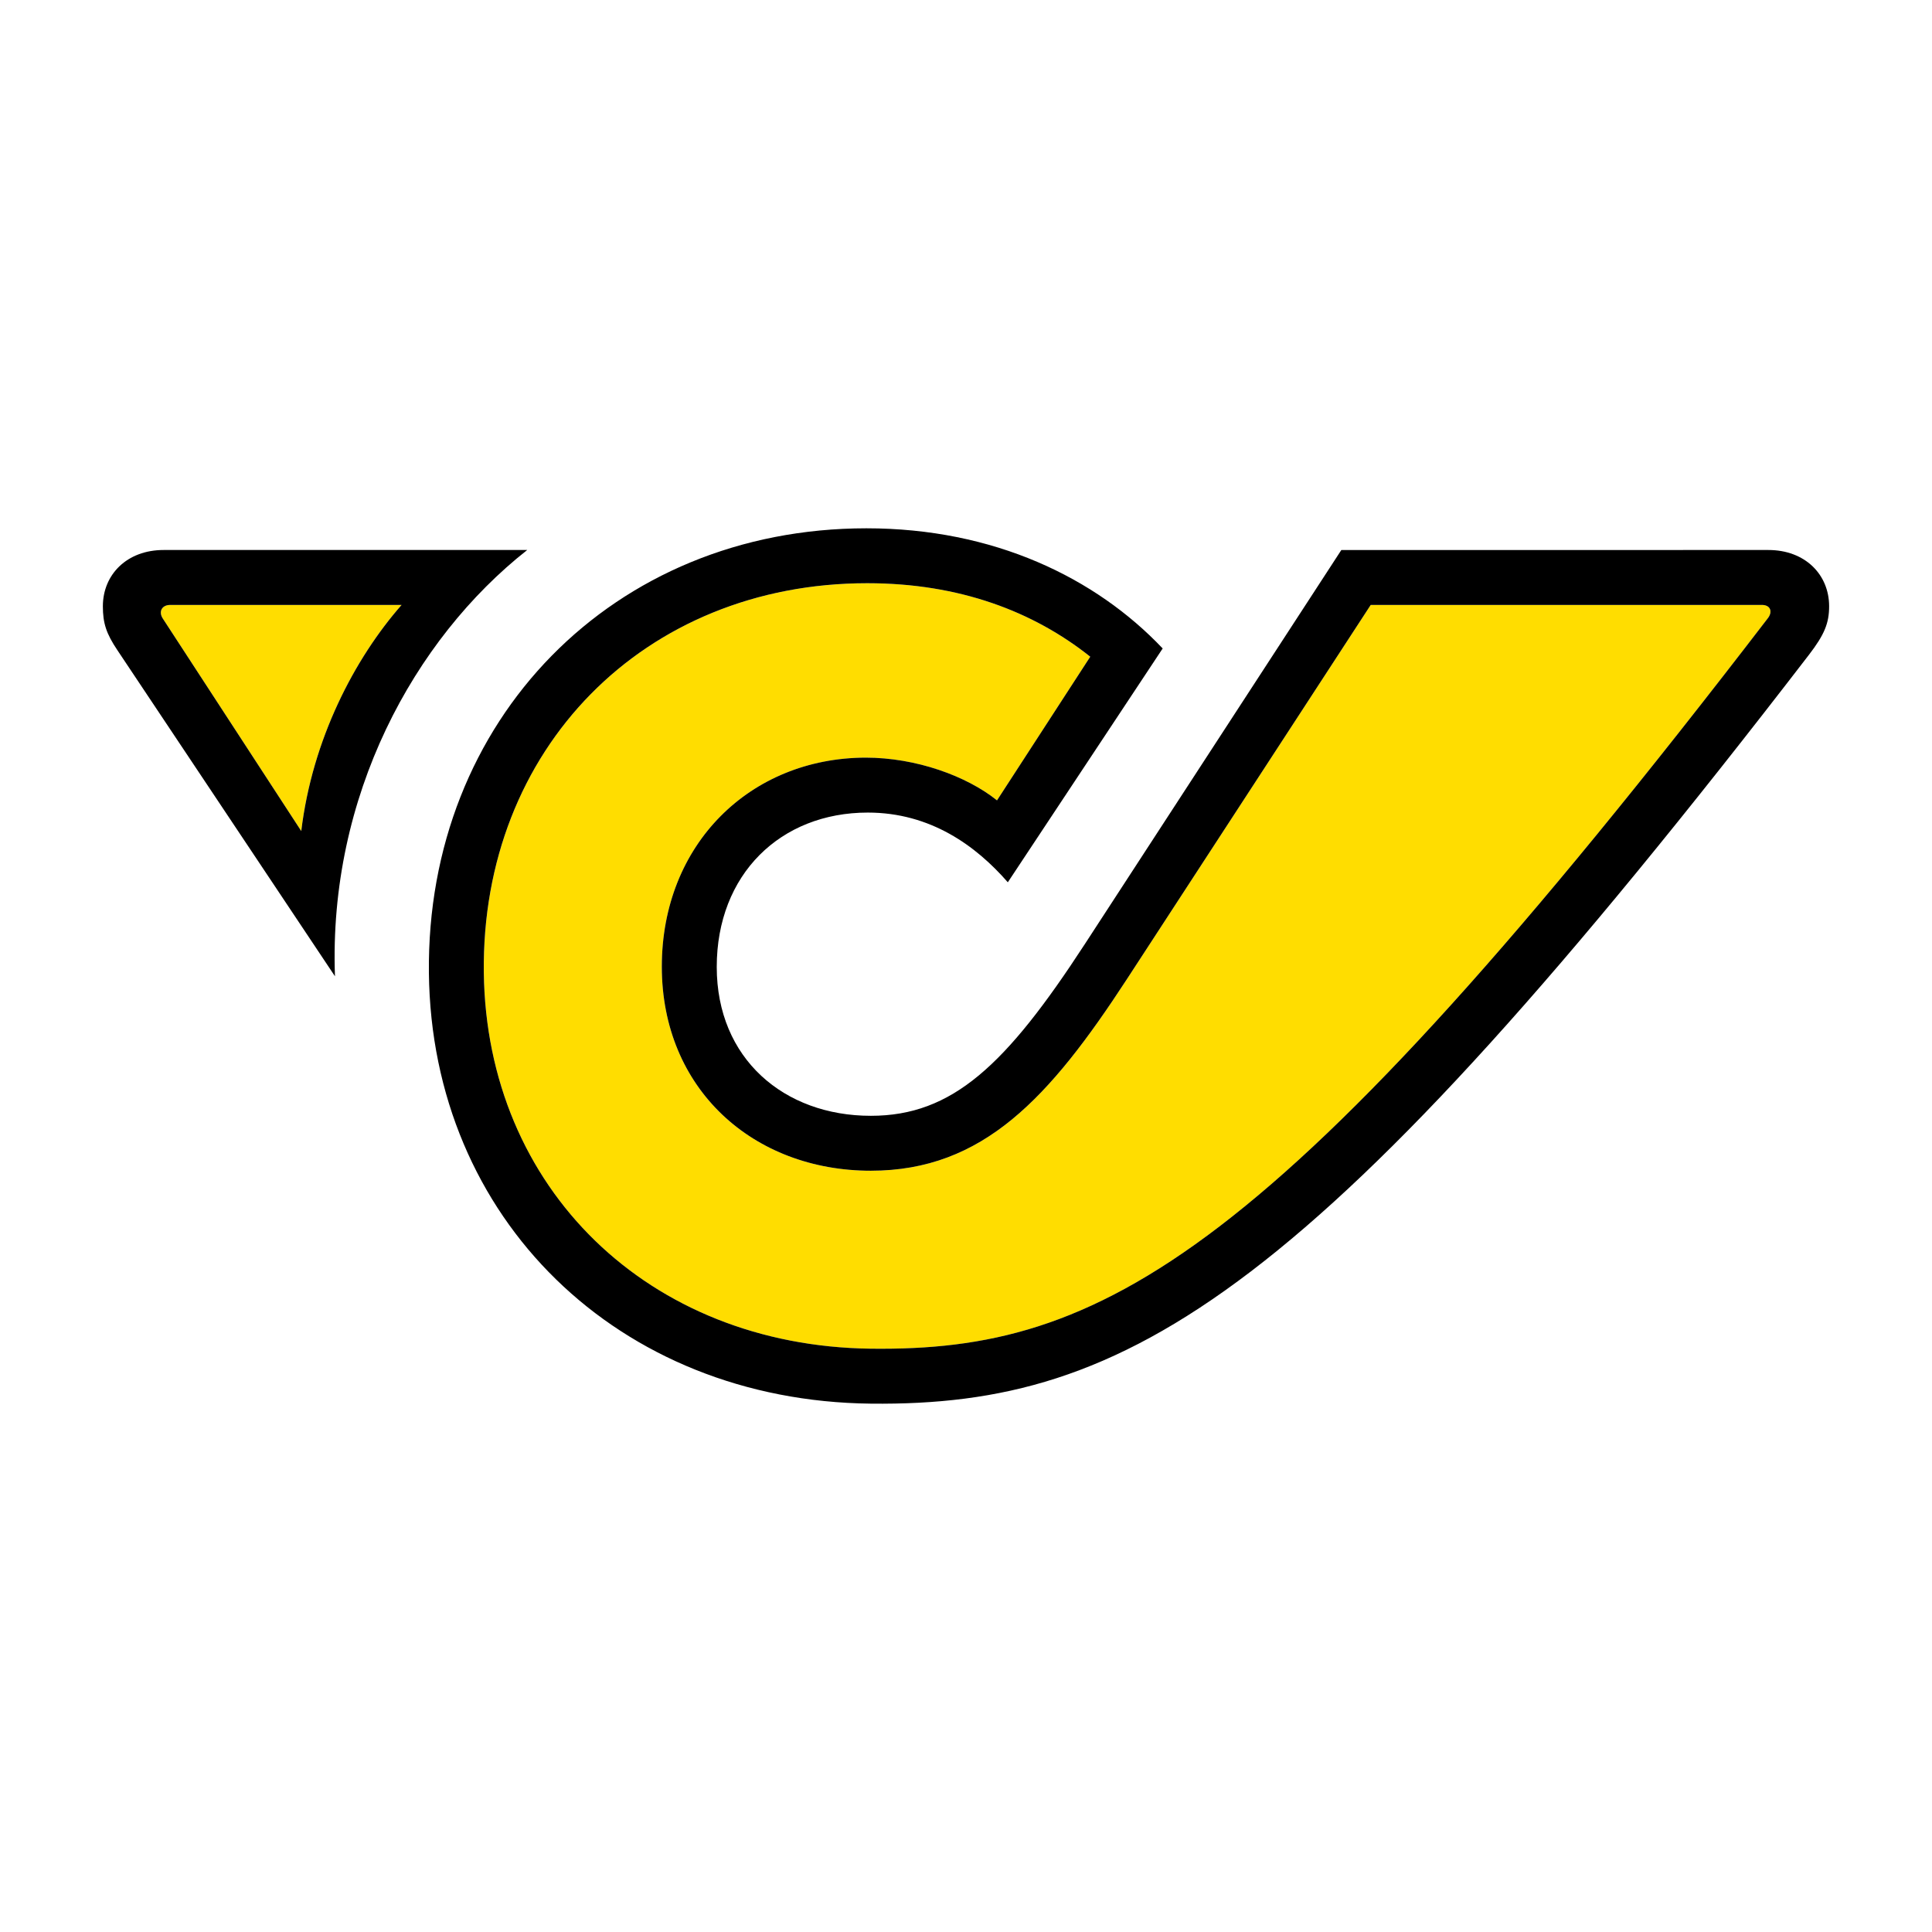
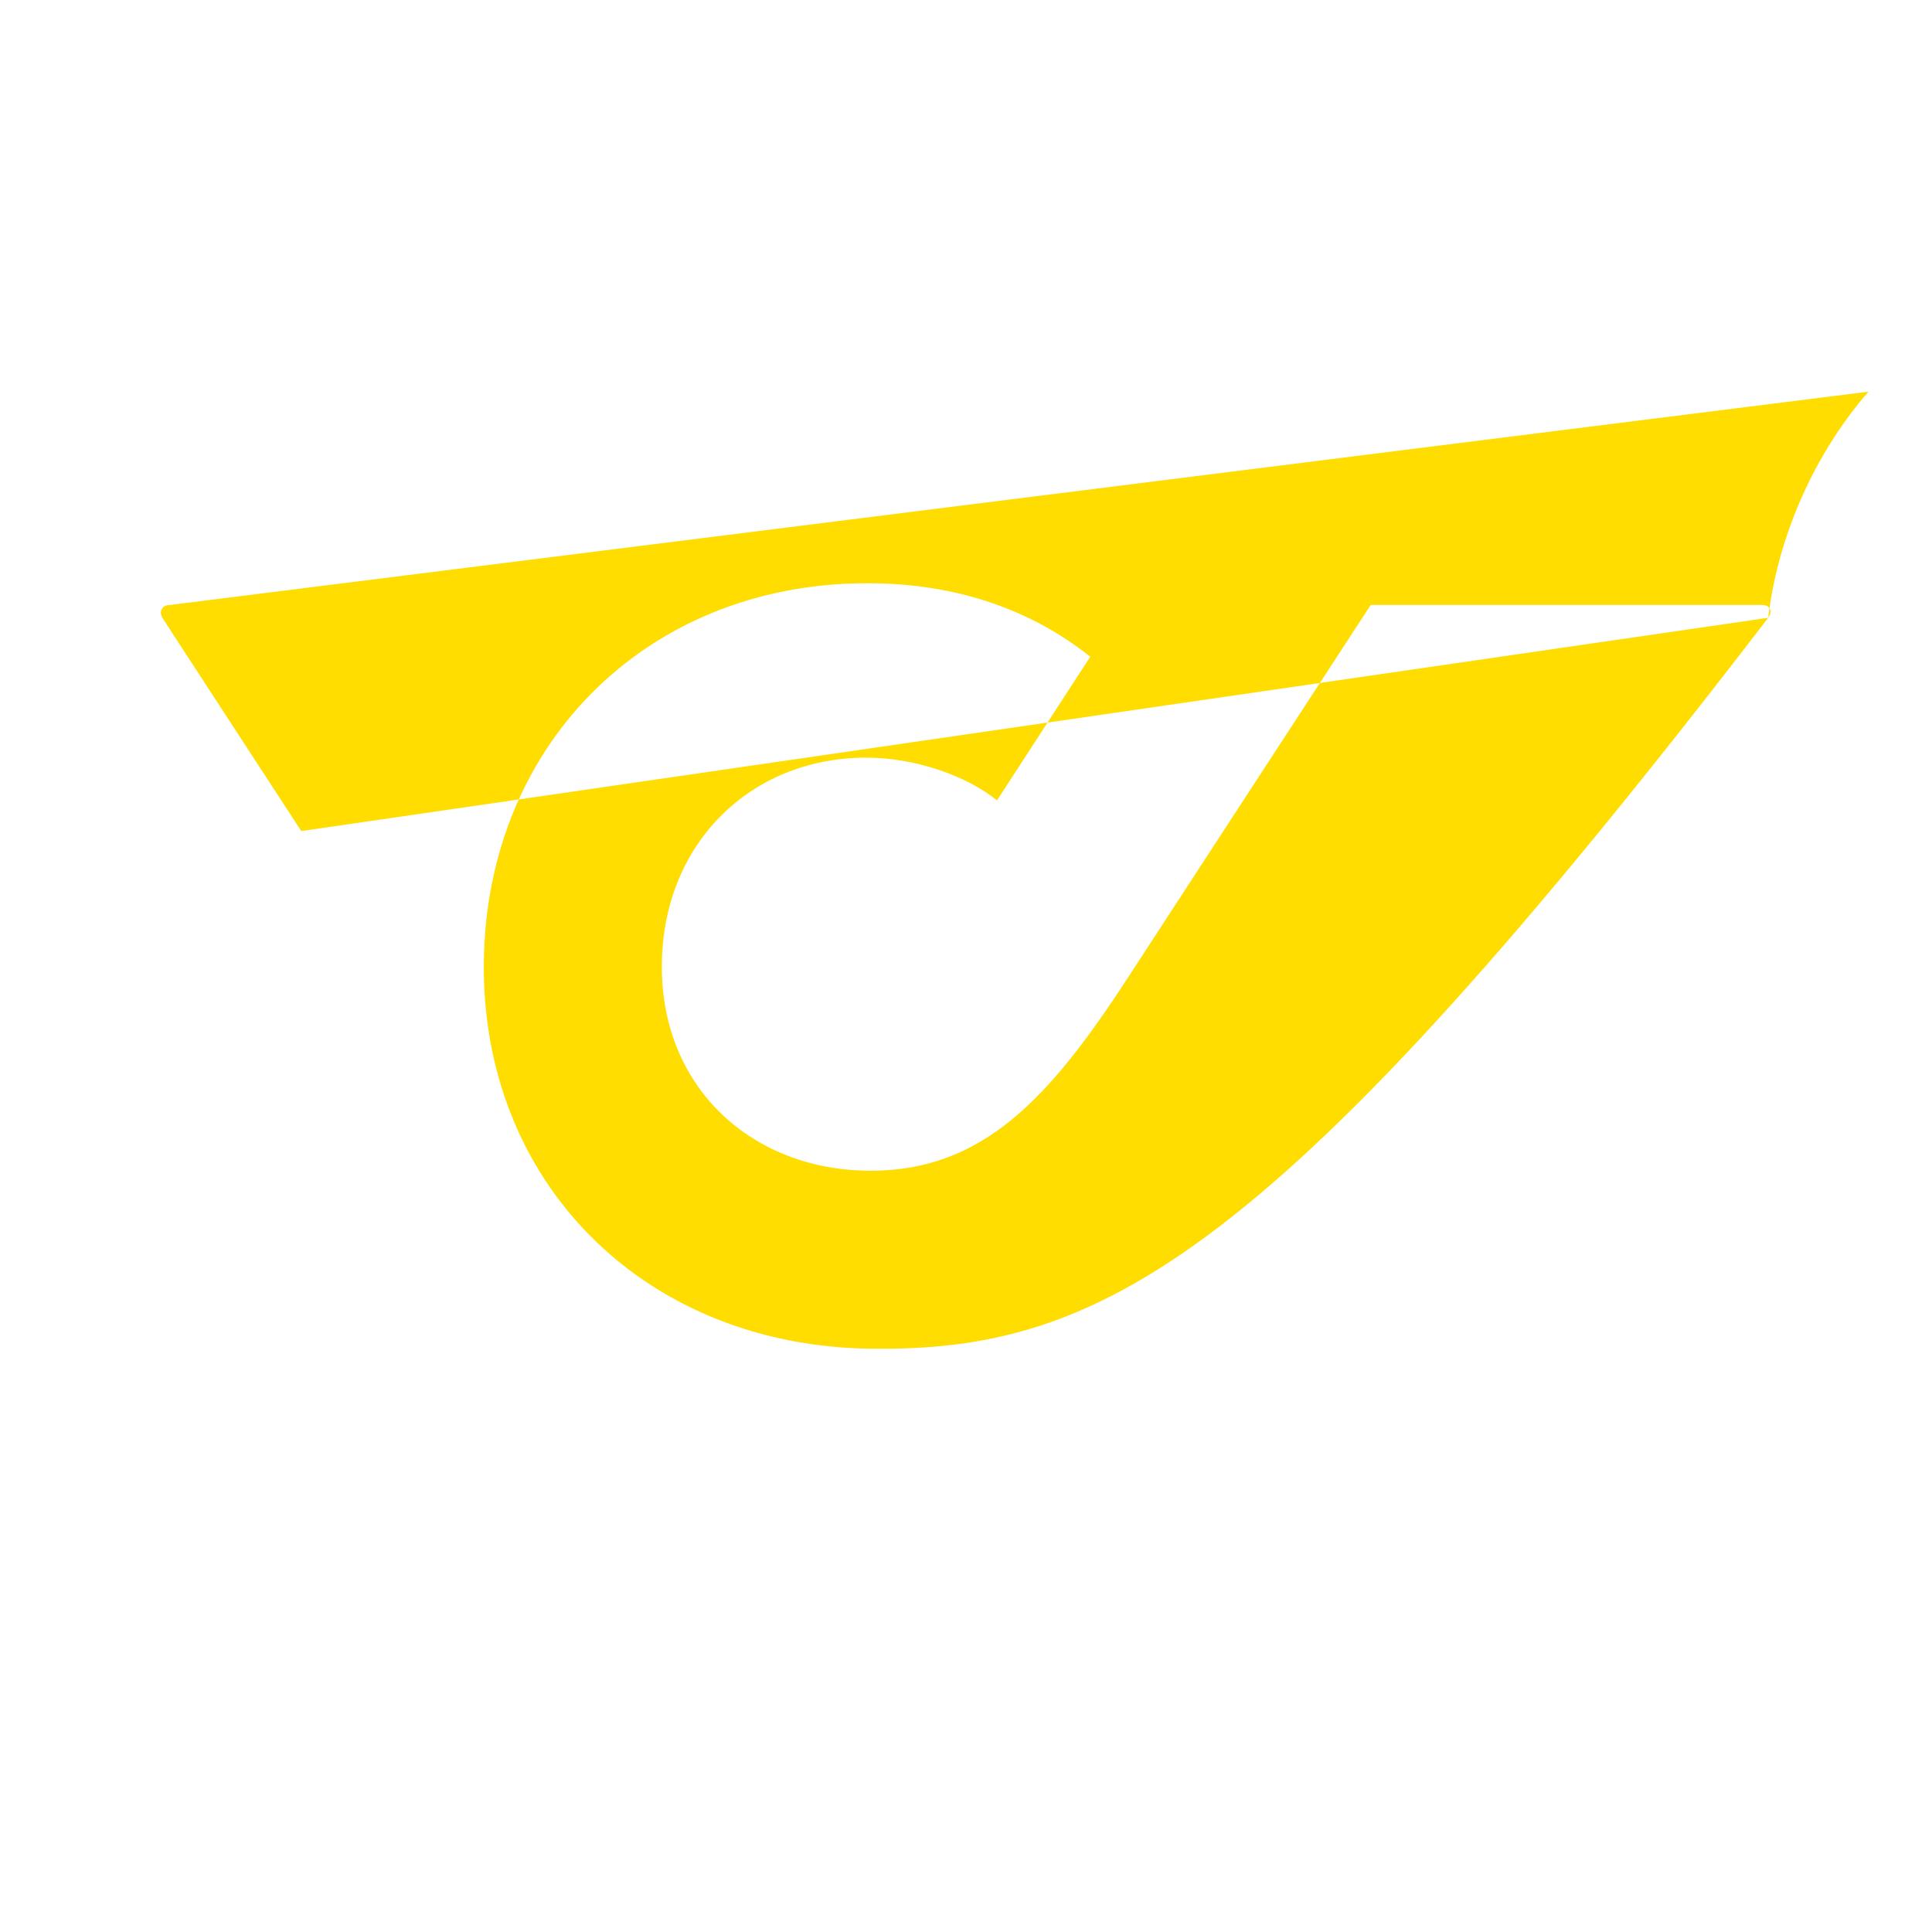
<svg xmlns="http://www.w3.org/2000/svg" version="1.1" id="Ebene_1" x="0px" y="0px" viewBox="0 0 170.079 170.079" xml:space="preserve">
  <g>
    <g>
-       <path fill="#FFDD00" d="M155.659,54.386c-43.571,56.79-58.829,64.585-78.997,64.345c-19.585-0.242-33.827-14.121-34.069-33.101 c-0.242-19.682,14.097-34.287,33.755-34.287c8.116,0,14.631,2.491,19.63,6.47l-8.208,12.648 c-2.682-2.152-7.135-3.763-11.567-3.763c-10.155,0.024-17.941,7.617-17.941,18.4c0,10.76,8.027,17.965,18.4,17.965 c9.89,0,15.741-6.432,22.535-16.853l21.471-32.956H155.1C155.83,53.253,156.071,53.81,155.659,54.386 M26.521,73.161 c0.975-8.091,4.697-15.194,8.832-19.907L14.98,53.255c-0.725,0-1.044,0.587-0.648,1.195L26.521,73.161z" />
-       <path d="M29.488,85.944l-19.15-28.701c-0.991-1.475-1.282-2.394-1.282-3.869c0-2.804,2.128-4.956,5.344-4.956h32.013 C36.402,56.3,28.907,70.131,29.488,85.944 M14.98,53.255c-0.726,0-1.044,0.587-0.648,1.195l12.189,18.711 c0.975-8.091,4.696-15.194,8.831-19.907L14.98,53.255z M155.679,48.418c3.216,0,5.344,2.152,5.344,4.956 c0,1.475-0.411,2.491-1.765,4.256c-43.547,56.604-59.916,66.179-82.597,65.937c-22.245-0.242-38.663-16.273-38.904-37.913 c-0.242-22.269,16.224-39.146,38.518-39.146c11.213,0,20.172,4.346,26.079,10.578L88.721,77.67 c-2.81-3.224-6.819-6.137-12.325-6.137c-7.689,0-13.299,5.441-13.299,13.589c0,8.076,5.924,13.105,13.565,13.105 c7.181,0,11.896-4.449,18.836-15.112l22.584-34.697H155.679z M155.1,53.253h-34.431L99.197,86.209 c-6.794,10.422-12.646,16.853-22.535,16.853c-10.373,0-18.401-7.205-18.401-17.965c0-10.784,7.786-18.377,17.941-18.401 c4.432,0,8.885,1.611,11.567,3.763l8.208-12.648c-5-3.979-11.514-6.469-19.631-6.469c-19.657,0-33.996,14.604-33.754,34.286 c0.242,18.98,14.483,32.859,34.069,33.101c20.169,0.24,35.426-7.554,78.997-64.345C156.071,53.809,155.83,53.253,155.1,53.253" />
+       <path fill="#FFDD00" d="M155.659,54.386c-43.571,56.79-58.829,64.585-78.997,64.345c-19.585-0.242-33.827-14.121-34.069-33.101 c-0.242-19.682,14.097-34.287,33.755-34.287c8.116,0,14.631,2.491,19.63,6.47l-8.208,12.648 c-2.682-2.152-7.135-3.763-11.567-3.763c-10.155,0.024-17.941,7.617-17.941,18.4c0,10.76,8.027,17.965,18.4,17.965 c9.89,0,15.741-6.432,22.535-16.853l21.471-32.956H155.1C155.83,53.253,156.071,53.81,155.659,54.386 c0.975-8.091,4.697-15.194,8.832-19.907L14.98,53.255c-0.725,0-1.044,0.587-0.648,1.195L26.521,73.161z" />
    </g>
  </g>
</svg>